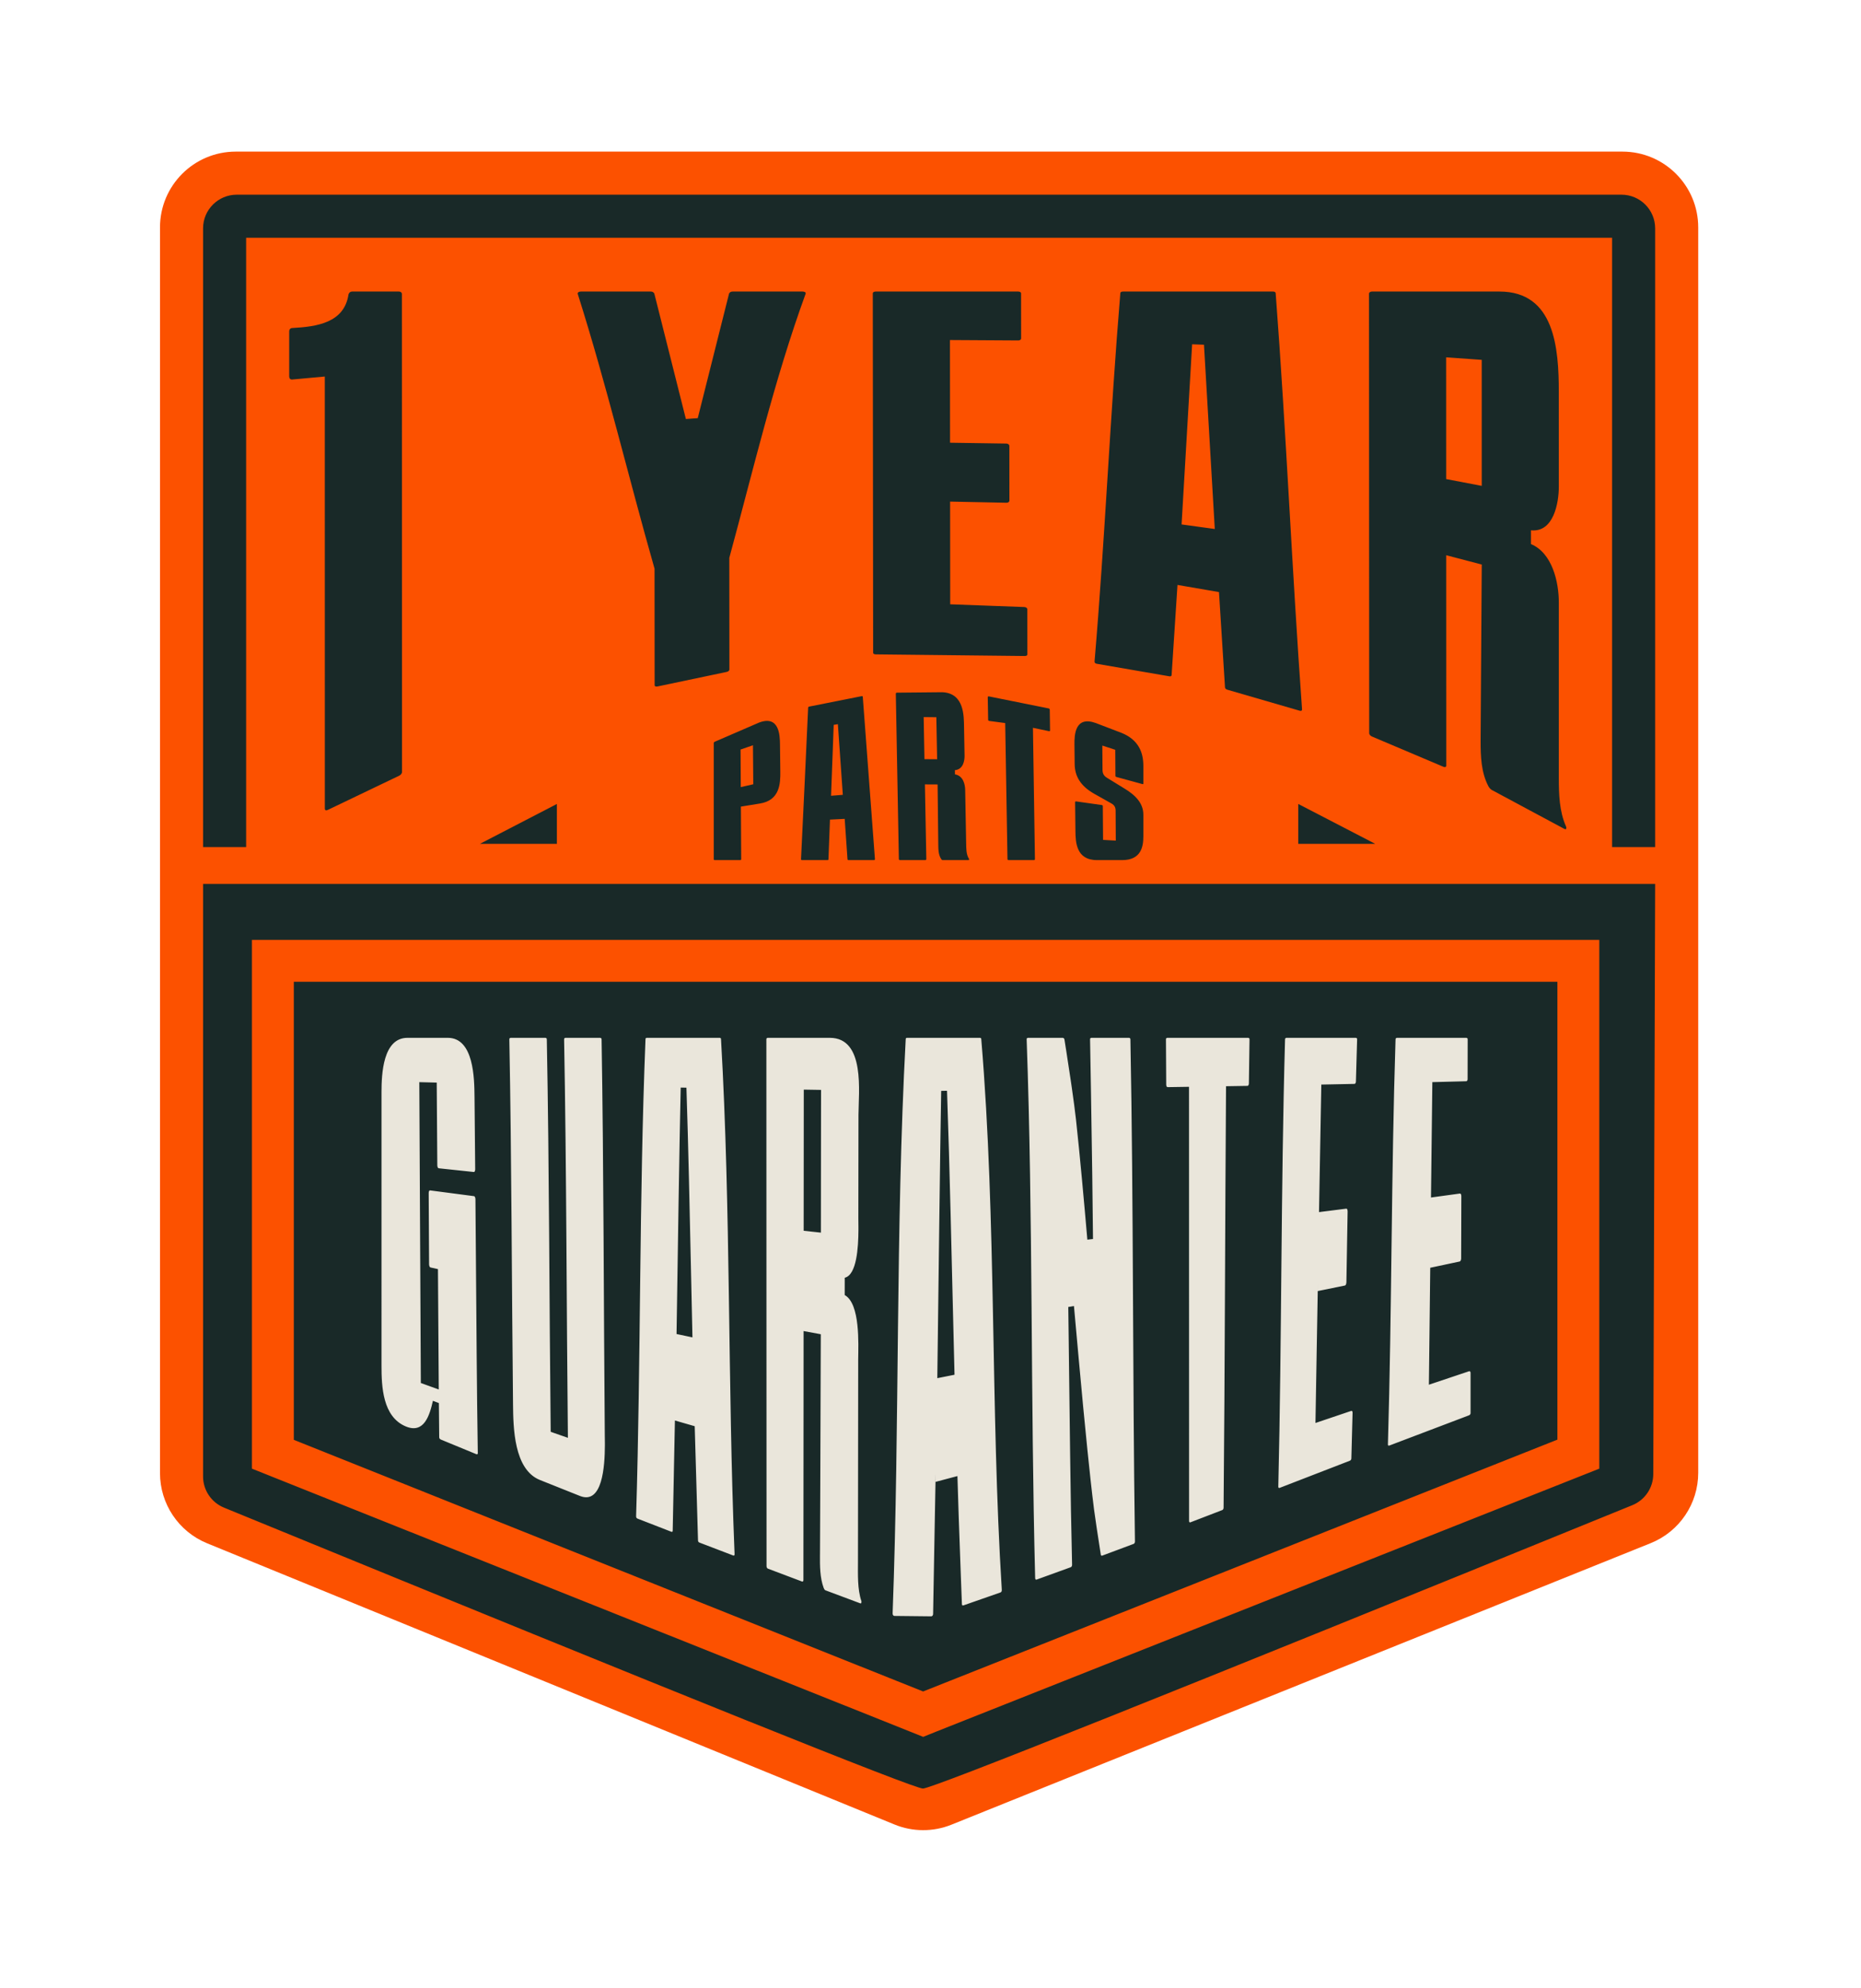
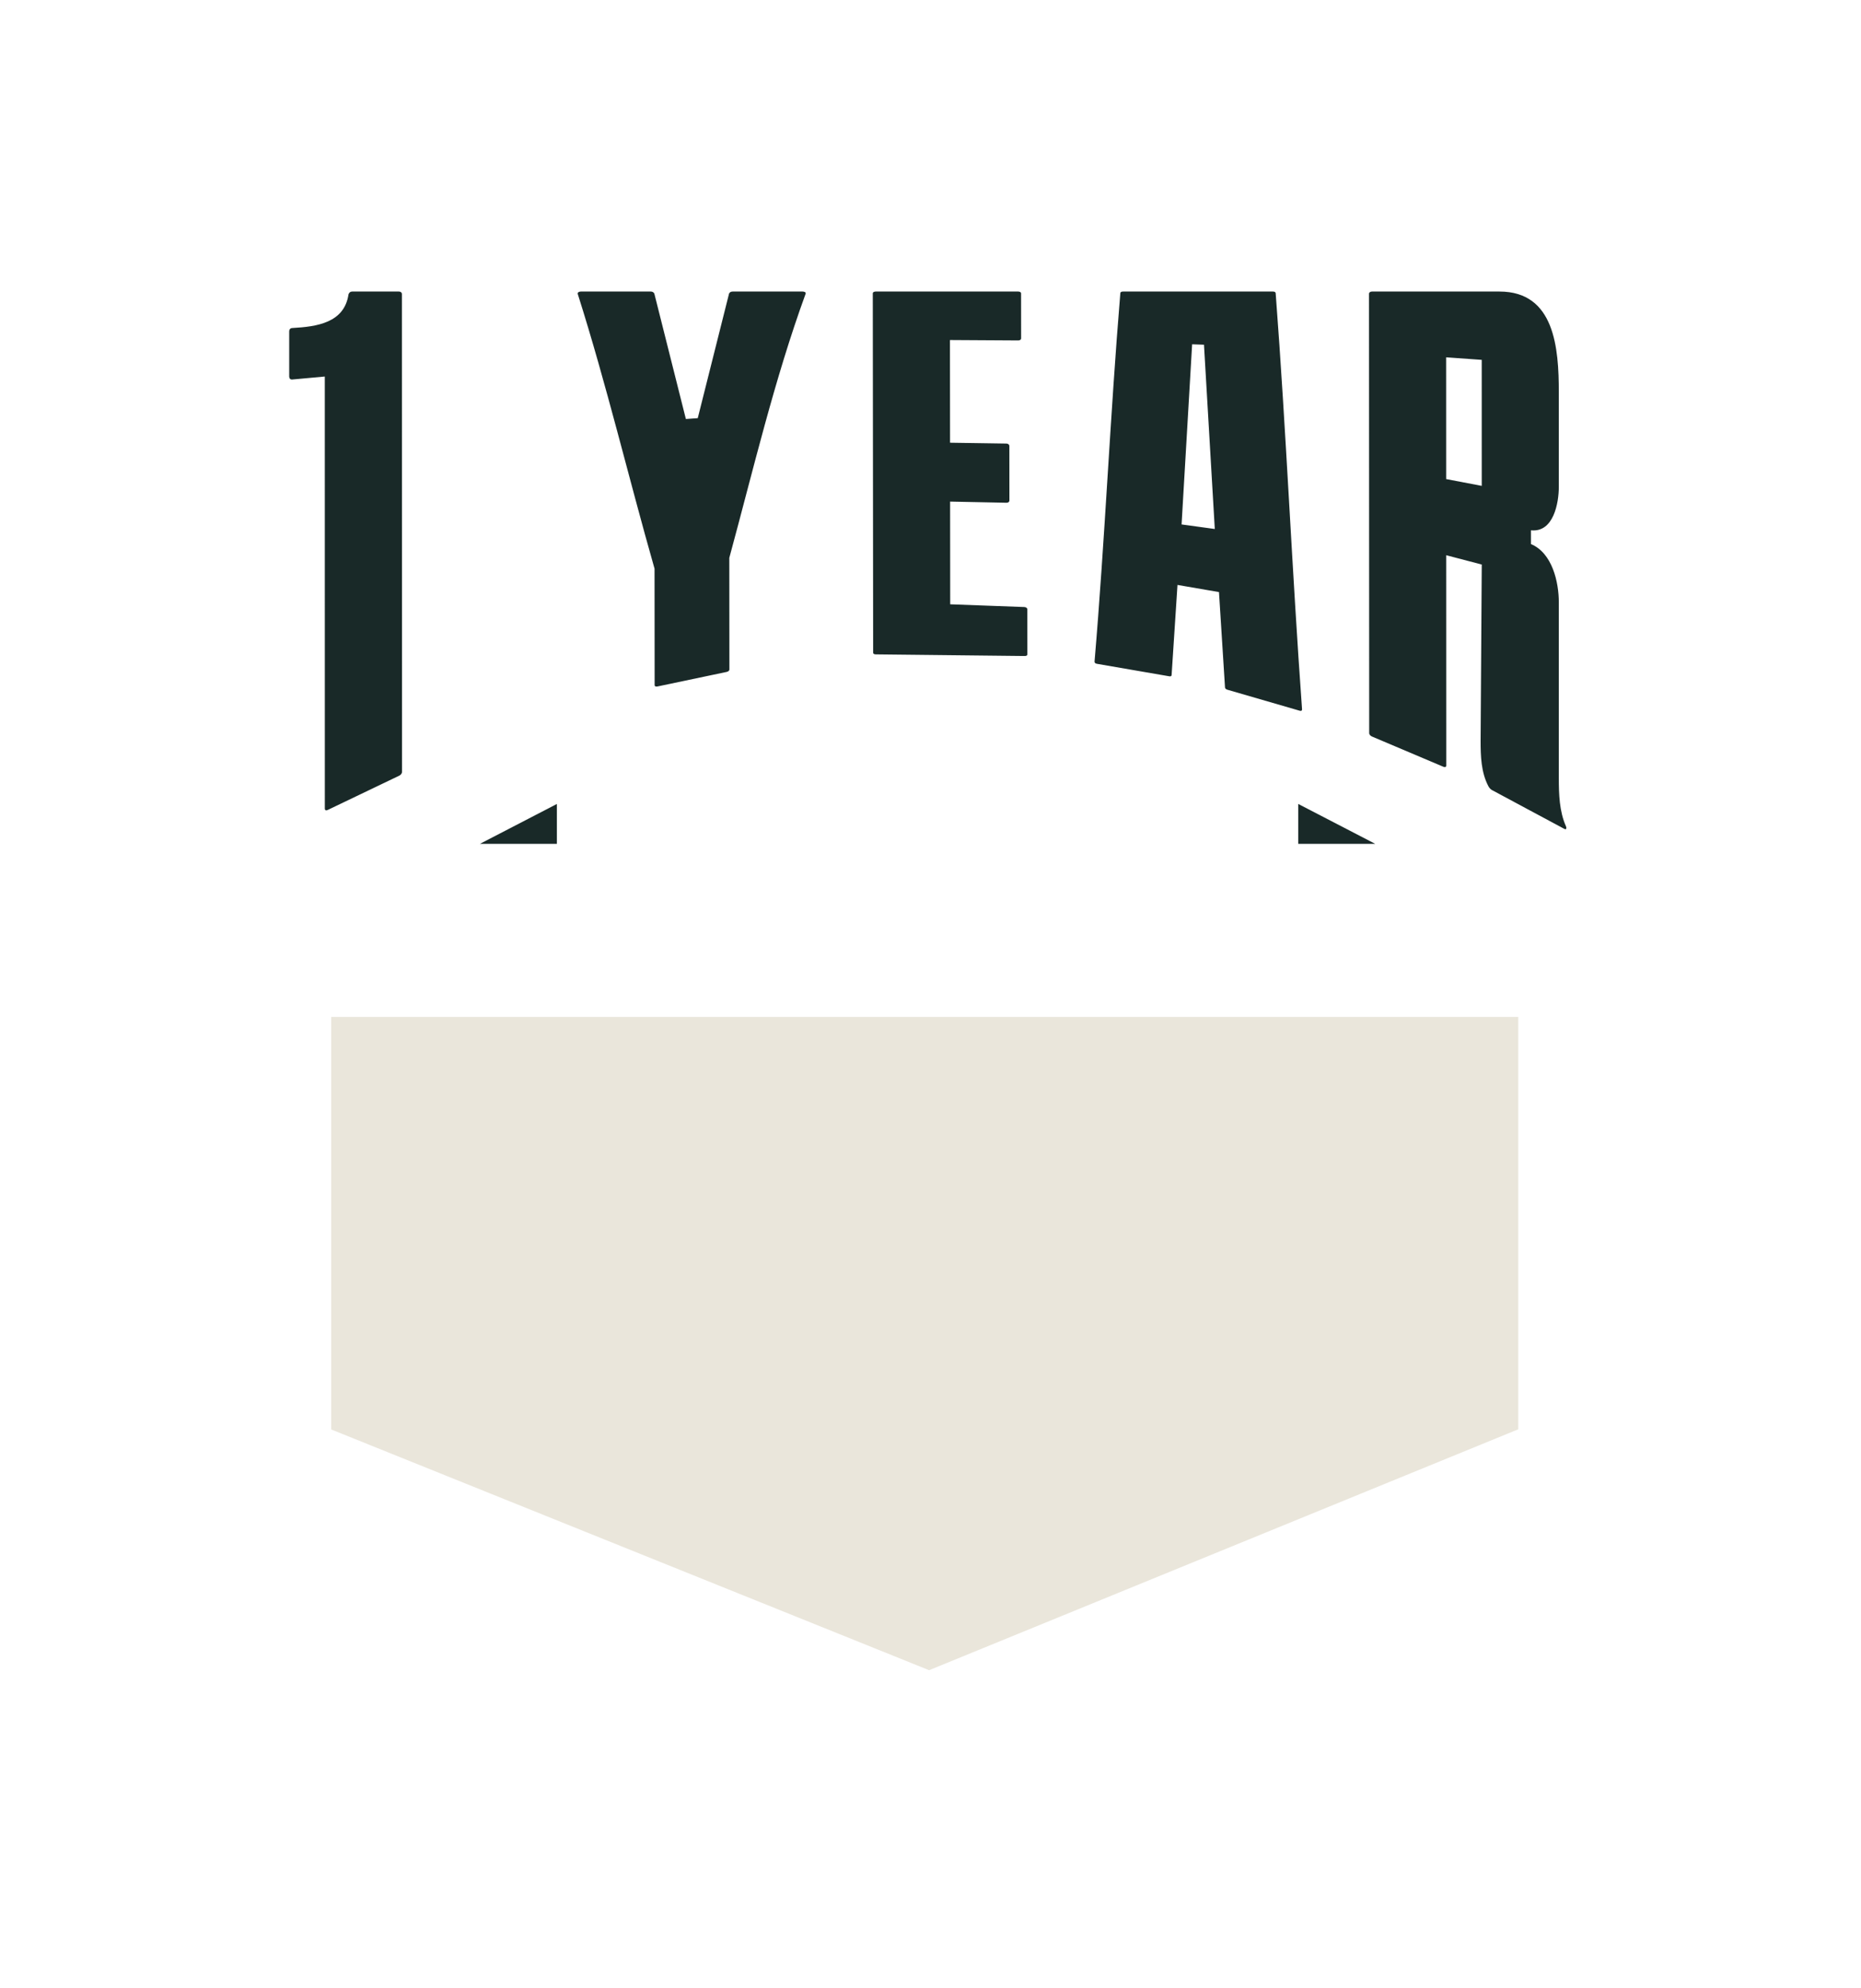
<svg xmlns="http://www.w3.org/2000/svg" width="221px" height="236px" viewBox="0 0 221 236">
  <title>Go_Assets-Parts Guarantee Badge-Full Color</title>
  <g id="Go_Assets-Parts-Guarantee-Badge-Full-Color" stroke="none" stroke-width="1" fill="none" fill-rule="evenodd">
    <g id="90-Days-Badge---Primary" transform="translate(19, 18)">
-       <path d="M9,0 L173.669,1.77635684e-15 C178.64,8.63279275e-16 182.669,4.029 182.669,9 L182.669,156.862 C182.669,160.535 180.437,163.839 177.03,165.211 L93.992,198.636 C91.819,199.511 89.391,199.504 87.224,198.617 L5.593,165.229 C2.21,163.845 9.32935688e-15,160.553 8.8817842e-15,156.898 L0,9 C-6.08718376e-16,4.029 4.029,-1.16763846e-15 9,-1.77635684e-15 Z" id="Rectangle" fill="#FC5100" />
      <polygon id="Path-84" fill="#EAE6DB" points="20.328 102.736 161.297 102.736 161.297 151.696 91.335 180.297 20.328 151.713" />
-       <path d="M177.555,86.951 L177.332,157.018 C177.326,158.638 176.342,160.095 174.842,160.706 C119.77,183.133 91.691,194.347 90.604,194.349 C89.528,194.351 62.399,183.453 9.215,161.657 L7.596,160.993 C6.096,160.378 5.116,158.918 5.115,157.297 L5.115,86.951 L177.555,86.951 Z M170.922,93.589 L10.918,93.589 L10.918,156.362 L10.925,156.371 L89.896,187.915 L90.632,188.213 L92.139,187.604 L170.929,156.366 L170.922,156.344 L170.922,93.589 Z M165.947,98.567 L165.947,152.924 L90.622,182.822 L15.892,152.946 L15.892,98.567 L165.947,98.567 Z M97.355,105.217 L88.727,105.217 C88.607,105.217 88.556,105.266 88.556,105.392 C87.34,128.069 87.847,150.831 87.003,173.524 C87.003,173.67 87.029,173.798 87.177,173.853 C87.177,173.853 91.618,173.901 91.618,173.901 C91.775,173.848 91.811,173.729 91.81,173.57 L91.811,173.515 C91.818,173.08 91.871,170.126 91.931,166.841 L91.941,166.291 L91.951,165.737 L91.966,164.903 C91.969,164.718 91.972,164.533 91.976,164.349 L91.986,163.799 C92.052,160.152 92.113,156.921 92.115,157.108 L92.115,157.162 C92.114,157.27 92.111,157.52 92.105,157.937 L94.698,157.249 C94.734,158.553 94.787,160.193 94.845,161.909 L94.867,162.556 C95.032,167.315 95.228,172.402 95.228,172.402 C95.231,172.546 95.261,172.653 95.419,172.598 L95.479,172.578 C96.002,172.395 99.794,171.072 99.794,171.072 C99.941,171.02 99.969,170.902 99.966,170.755 C98.612,149.007 99.345,127.107 97.531,105.391 C97.528,105.266 97.474,105.217 97.355,105.217 Z M107.191,105.217 L103.083,105.217 C102.977,105.217 102.914,105.288 102.918,105.391 C103.678,126.698 103.382,148.038 103.927,169.351 C103.929,169.444 103.968,169.588 104.105,169.538 C104.105,169.538 108.154,168.071 108.154,168.071 C108.276,168.027 108.317,167.878 108.313,167.767 C108.208,163.459 108.14,159.15 108.083,154.841 L107.975,146.222 C107.962,145.217 107.942,143.541 107.921,141.866 L107.916,141.429 C107.894,139.686 107.874,138.006 107.863,137.151 L107.863,137.101 L107.864,137.174 L108.536,137.063 C108.66,138.438 108.802,140.024 108.954,141.702 L109.109,143.407 C109.45,147.147 109.822,151.133 110.134,154.146 C110.377,156.498 110.623,158.851 110.919,161.197 C110.981,161.686 111.091,162.441 111.212,163.243 L111.264,163.589 C111.449,164.806 111.645,166.056 111.726,166.601 L111.728,166.615 L111.744,166.642 C111.777,166.689 111.825,166.72 111.895,166.694 C111.895,166.694 115.623,165.301 115.623,165.301 C115.74,165.257 115.78,165.115 115.779,165.007 C115.489,145.138 115.618,125.261 115.24,105.393 C115.239,105.289 115.172,105.217 115.066,105.217 L110.615,105.217 C110.509,105.217 110.446,105.289 110.449,105.392 L110.45,105.423 C110.461,106.061 110.646,116.347 110.71,121.571 C110.731,123.312 110.778,127.468 110.796,129.014 L110.797,129.102 L110.126,129.18 C109.763,124.979 109.244,119.151 108.775,114.902 C108.662,113.886 108.482,112.55 108.289,111.202 L108.211,110.662 L108.132,110.126 C107.765,107.638 107.403,105.392 107.403,105.392 C107.369,105.296 107.303,105.217 107.191,105.217 Z M66.452,105.217 L57.824,105.217 C57.703,105.217 57.653,105.268 57.655,105.395 C56.897,124.254 57.115,143.146 56.54,162.012 C56.542,162.15 56.578,162.249 56.71,162.301 C56.71,162.301 60.721,163.858 60.721,163.858 C60.86,163.912 60.887,163.824 60.886,163.693 C60.886,163.693 60.949,160.546 61.014,157.343 L61.027,156.657 C61.089,153.577 61.148,150.65 61.148,150.65 L63.5,151.329 C63.5,151.329 63.584,154.258 63.675,157.39 L63.695,158.088 C63.793,161.467 63.89,164.846 63.89,164.846 C63.891,164.985 63.923,165.092 64.059,165.144 C64.059,165.144 68.066,166.676 68.066,166.676 C68.21,166.731 68.233,166.628 68.233,166.5 C67.406,146.147 67.794,125.731 66.624,105.394 C66.623,105.268 66.572,105.217 66.452,105.217 Z M129.216,105.217 L119.629,105.217 C119.524,105.217 119.459,105.29 119.46,105.393 L119.461,105.526 C119.465,106.297 119.488,110.177 119.491,110.709 L119.492,110.769 C119.492,110.845 119.514,111.075 119.662,111.072 L122.199,111.033 C122.201,128.214 122.199,145.395 122.206,162.576 C122.207,162.663 122.24,162.788 122.364,162.741 C122.364,162.741 126.145,161.288 126.145,161.288 C126.257,161.244 126.304,161.114 126.305,161.007 C126.463,144.327 126.476,127.645 126.596,110.964 L129.136,110.923 C129.279,110.92 129.308,110.71 129.309,110.627 C129.309,110.627 129.384,105.394 129.384,105.394 C129.386,105.29 129.323,105.217 129.216,105.217 Z M45.762,105.217 L41.653,105.217 C41.547,105.217 41.483,105.29 41.485,105.394 C41.758,119.849 41.768,134.311 41.924,148.768 C41.953,151.45 42.013,156.466 45.114,157.712 C45.114,157.712 46.085,158.099 47.15,158.524 L47.609,158.708 C48.759,159.167 49.874,159.611 49.874,159.611 C52.542,160.67 52.822,156.069 52.832,153.616 L52.832,153.315 C52.83,152.931 52.823,152.619 52.821,152.417 C52.687,136.744 52.696,121.067 52.441,105.395 C52.439,105.291 52.374,105.217 52.267,105.217 L48.158,105.217 C48.052,105.217 47.989,105.291 47.99,105.395 C48.281,121.163 48.272,136.937 48.439,152.707 L46.397,151.994 C46.225,136.462 46.231,120.925 45.936,105.395 C45.934,105.291 45.868,105.217 45.762,105.217 Z M141.997,105.217 L133.78,105.217 C133.674,105.217 133.607,105.29 133.604,105.394 C133.105,123.092 133.221,140.804 132.803,158.504 C132.8,158.601 132.841,158.698 132.96,158.652 C132.96,158.652 141.3,155.426 141.3,155.426 C141.409,155.384 141.475,155.275 141.479,155.162 C141.479,155.162 141.613,150.078 141.621,149.761 L141.622,149.745 C141.623,149.677 141.608,149.463 141.456,149.514 C141.456,149.514 138.304,150.578 137.435,150.872 L137.273,150.926 C137.235,150.939 137.215,150.946 137.215,150.946 L137.216,150.921 C137.221,150.586 137.284,146.899 137.35,143.097 L137.359,142.541 C137.428,138.55 137.496,134.608 137.501,134.45 L137.501,134.473 C137.5,134.555 137.496,134.813 137.488,135.283 L140.713,134.626 C140.868,134.594 140.889,134.287 140.89,134.212 C140.89,134.212 140.92,132.485 140.953,130.601 L140.962,130.033 C140.997,128.038 141.031,126.044 141.034,125.867 L141.034,125.854 C141.034,125.828 141.037,125.479 140.87,125.5 L137.637,125.909 C137.637,125.909 137.893,111.727 137.91,110.812 L137.911,110.766 C137.911,110.766 141.841,110.687 141.841,110.687 C141.981,110.685 142.016,110.501 142.019,110.41 C142.019,110.41 142.162,105.394 142.162,105.394 C142.166,105.29 142.104,105.217 141.997,105.217 Z M34.179,105.217 L29.386,105.217 C26.466,105.217 26.31,109.542 26.305,111.627 L26.304,144.12 C26.304,146.631 26.441,150.2 29.18,151.352 C31.366,152.271 32.023,150.026 32.409,148.313 L33.118,148.58 L33.157,152.646 C33.159,152.788 33.254,152.873 33.373,152.922 C33.373,152.922 37.569,154.651 37.569,154.651 C37.678,154.696 37.742,154.64 37.74,154.527 C37.621,146.783 37.579,139.037 37.515,131.292 C37.502,129.696 37.471,125.882 37.46,124.474 L37.459,124.402 C37.459,124.33 37.44,124.035 37.284,124.015 C37.284,124.015 36.223,123.876 35.059,123.723 L34.557,123.657 C33.299,123.492 32.081,123.333 32.081,123.333 C31.918,123.311 31.909,123.606 31.909,123.655 L31.909,123.706 C31.913,124.372 31.951,131.377 31.955,132.043 L31.955,132.093 C31.956,132.184 31.98,132.45 32.133,132.483 L33.008,132.678 L33.009,132.724 C33.014,133.569 33.096,145.623 33.104,146.868 L33.105,146.971 L30.975,146.198 C30.904,134.292 30.868,122.386 30.794,110.48 L32.862,110.533 L32.862,110.583 C32.865,110.942 32.881,113.192 32.897,115.441 L32.901,116.053 C32.917,118.287 32.932,120.348 32.932,120.348 C32.932,120.428 32.954,120.69 33.108,120.707 L33.123,120.708 L33.24,120.721 C33.865,120.787 36.503,121.066 37.127,121.132 L37.244,121.144 C37.254,121.145 37.26,121.146 37.26,121.146 C37.402,121.16 37.426,120.927 37.429,120.838 L37.429,120.76 C37.423,120.091 37.356,112.883 37.35,112.214 L37.349,112.164 C37.328,110.101 37.283,105.217 34.179,105.217 Z M155.121,105.217 L146.903,105.217 C146.798,105.217 146.73,105.29 146.726,105.393 C146.209,121.424 146.293,137.469 145.819,153.501 C145.816,153.617 145.885,153.665 145.993,153.623 C145.993,153.623 155.436,150.041 155.436,150.041 C155.539,150.001 155.634,149.909 155.634,149.789 L155.634,144.997 C155.634,144.884 155.583,144.76 155.44,144.808 C155.44,144.808 150.686,146.403 150.686,146.403 L150.686,146.356 C150.691,145.955 150.725,143.041 150.76,139.989 L150.772,138.931 C150.81,135.644 150.846,132.517 150.846,132.517 L154.33,131.777 C154.484,131.744 154.516,131.508 154.517,131.403 L154.517,131.35 C154.517,131.332 154.517,131.31 154.517,131.285 L154.517,131.086 C154.519,130.52 154.523,129.275 154.527,127.986 L154.528,127.432 C154.532,126.234 154.535,125.076 154.537,124.463 L154.538,124.222 C154.538,124.188 154.538,124.159 154.538,124.133 L154.538,124.015 C154.538,123.946 154.522,123.684 154.357,123.707 L150.934,124.176 C150.934,124.176 151.085,111.406 151.095,110.526 L151.095,110.478 C151.095,110.478 155.108,110.373 155.108,110.373 C155.244,110.37 155.284,110.216 155.284,110.116 L155.284,110.056 C155.284,110.036 155.284,110.012 155.284,109.984 L155.285,109.464 C155.285,109.408 155.285,109.349 155.285,109.287 L155.286,108.891 C155.286,108.681 155.286,108.455 155.287,108.223 L155.288,107.753 C155.288,107.517 155.289,107.281 155.289,107.054 L155.29,106.616 C155.29,106.546 155.29,106.477 155.29,106.411 L155.291,106.042 C155.291,105.986 155.291,105.932 155.291,105.882 L155.292,105.523 C155.292,105.494 155.292,105.47 155.292,105.451 L155.292,105.39 C155.292,105.287 155.225,105.217 155.121,105.217 Z M93.462,111.503 C93.634,116.377 93.767,121.252 93.888,126.127 L94.124,135.877 C94.177,138.057 94.305,143.289 94.351,145.163 L94.352,145.249 L94.352,145.219 L92.308,145.625 L92.546,126.907 C92.582,124.111 92.618,121.315 92.658,118.52 C92.668,117.847 92.684,116.787 92.702,115.674 L92.708,115.28 L92.715,114.884 C92.735,113.568 92.756,112.288 92.767,111.59 L92.768,111.517 L93.462,111.503 Z M61.836,111.124 L62.516,111.136 C62.75,118.3 62.895,125.466 63.053,132.631 C63.096,134.554 63.196,139.198 63.231,140.786 L63.232,140.841 L63.23,140.782 L61.342,140.383 C61.423,135.106 61.5,129.829 61.586,124.552 C61.626,122.14 61.665,119.727 61.71,117.315 C61.723,116.578 61.749,115.315 61.774,114.089 L61.782,113.723 C61.803,112.692 61.824,111.73 61.835,111.181 L61.836,111.124 Z M76.451,111.367 L78.503,111.401 L78.502,112.006 C78.502,112.049 78.502,112.093 78.502,112.14 L78.501,112.786 C78.501,112.847 78.501,112.909 78.501,112.973 L78.5,113.587 C78.5,113.659 78.5,113.732 78.5,113.807 L78.499,114.269 C78.499,114.349 78.499,114.429 78.499,114.51 L78.498,115.009 C78.498,115.094 78.498,115.179 78.498,115.266 L78.497,115.792 C78.497,115.88 78.497,115.97 78.497,116.06 L78.496,116.605 C78.496,116.696 78.496,116.788 78.496,116.88 L78.495,117.435 C78.495,117.528 78.495,117.621 78.495,117.714 L78.494,118.27 C78.494,118.362 78.494,118.455 78.494,118.547 L78.493,119.096 C78.493,119.187 78.493,119.277 78.493,119.367 L78.492,119.9 C78.492,119.988 78.492,120.075 78.492,120.162 L78.491,120.67 C78.491,120.753 78.491,120.836 78.491,120.917 L78.49,121.62 C78.49,121.695 78.49,121.768 78.49,121.841 L78.489,122.707 C78.489,122.756 78.489,122.806 78.489,122.857 L78.488,123.856 C78.488,123.915 78.488,123.975 78.488,124.035 L78.487,124.772 C78.487,124.834 78.487,124.896 78.487,124.959 L78.486,125.889 C78.486,125.95 78.486,126.011 78.486,126.071 L78.485,126.773 C78.485,126.829 78.485,126.885 78.485,126.939 L78.484,127.83 C78.484,127.873 78.484,127.915 78.484,127.956 L78.484,128.346 L76.438,128.124 L76.438,127.863 L76.439,127.034 C76.439,126.938 76.439,126.841 76.439,126.744 L76.44,125.527 C76.44,125.423 76.44,125.317 76.44,125.211 L76.441,124.237 C76.441,124.127 76.441,124.016 76.441,123.905 L76.441,123.234 C76.442,123.121 76.442,123.009 76.442,122.895 L76.443,121.87 C76.443,121.756 76.443,121.641 76.443,121.527 L76.444,120.496 C76.444,120.382 76.444,120.268 76.444,120.154 L76.445,119.136 C76.445,119.024 76.445,118.912 76.445,118.801 L76.446,118.139 C76.446,118.029 76.446,117.921 76.446,117.813 L76.447,116.859 C76.447,116.755 76.447,116.652 76.447,116.55 L76.448,115.657 C76.448,115.561 76.448,115.466 76.448,115.371 L76.449,114.3 C76.449,114.216 76.449,114.133 76.449,114.052 L76.45,112.946 C76.45,112.88 76.45,112.816 76.45,112.754 L76.451,111.735 C76.451,111.701 76.451,111.669 76.451,111.639 L76.451,111.367 Z M78.378,166.073 L78.378,166.136 L78.377,166.291 L78.377,166.367 L78.374,166.595 C78.363,167.912 78.364,169.31 78.815,170.531 C78.837,170.605 78.929,170.777 79.019,170.81 C79.019,170.81 83.189,172.369 83.189,172.369 C83.281,172.403 83.327,172.186 83.293,172.095 C82.81,170.668 82.885,168.903 82.887,167.452 C82.893,162.424 82.899,157.396 82.904,152.369 L82.905,152.09 C82.905,152.04 82.905,151.99 82.905,151.939 L82.906,151.091 C82.906,151.029 82.906,150.967 82.906,150.904 L82.907,150.116 C82.907,150.048 82.907,149.979 82.907,149.91 L82.908,149.275 C82.908,149.203 82.908,149.131 82.908,149.059 L82.909,148.403 C82.909,148.33 82.909,148.257 82.909,148.183 L82.91,147.306 C82.91,147.234 82.91,147.161 82.91,147.089 L82.911,146.45 C82.911,146.38 82.911,146.31 82.911,146.241 L82.912,145.442 C82.912,145.379 82.912,145.315 82.912,145.253 L82.913,144.385 C82.913,144.332 82.913,144.281 82.913,144.23 L82.913,143.466 L82.914,143.372 C82.931,141.606 83.168,136.785 81.311,135.757 L81.314,133.702 C82.74,133.367 82.931,130.096 82.942,128.06 L82.942,127.658 C82.94,127.212 82.932,126.856 82.932,126.646 C82.932,126.646 82.932,126.63 82.932,126.599 L82.933,125.943 C82.933,125.888 82.933,125.83 82.933,125.769 L82.934,125.15 C82.934,125.074 82.934,124.995 82.934,124.915 L82.935,124.408 C82.935,124.319 82.935,124.229 82.935,124.137 L82.936,123.566 C82.936,123.271 82.936,122.964 82.937,122.649 L82.938,122.007 C82.938,121.464 82.939,120.905 82.94,120.348 L82.941,119.682 C82.941,119.35 82.942,119.022 82.942,118.701 L82.943,118.069 C82.943,117.76 82.944,117.46 82.944,117.175 L82.945,116.623 C82.945,116.535 82.945,116.448 82.945,116.363 L82.946,115.881 C82.946,115.805 82.946,115.731 82.946,115.66 L82.947,115.087 C82.947,115.032 82.947,114.979 82.947,114.93 L82.947,114.384 C82.951,111.716 83.787,105.217 79.541,105.217 L72.18,105.217 C72.073,105.217 72.009,105.29 72.009,105.394 C72.023,126.241 72.012,147.088 72.028,167.935 C72.029,168.048 72.074,168.197 72.197,168.243 C72.197,168.243 76.239,169.767 76.239,169.767 C76.376,169.819 76.408,169.669 76.408,169.58 C76.414,162.658 76.419,155.736 76.424,148.814 C76.424,148.727 76.424,148.634 76.424,148.537 L76.425,146.977 C76.425,146.911 76.425,146.845 76.425,146.779 L76.426,145.528 C76.426,145.456 76.426,145.384 76.426,145.312 L76.427,143.788 C76.427,143.716 76.427,143.644 76.427,143.572 L76.428,142.327 C76.428,142.26 76.428,142.195 76.428,142.13 L76.429,140.888 C76.429,140.835 76.429,140.784 76.429,140.734 L76.429,140.032 L78.472,140.408 C78.452,146.443 78.433,152.478 78.41,158.513 C78.407,159.238 78.402,160.391 78.397,161.594 L78.395,161.996 C78.395,162.13 78.394,162.265 78.394,162.399 L78.392,162.799 C78.387,163.992 78.382,165.108 78.379,165.768 L78.379,165.971 L78.378,165.971 L78.378,166.073 Z" id="Combined-Shape" fill="#192928" />
-       <path d="M71.133,67.792 C71.133,67.792 65.882,70.063 65.882,70.063 C65.817,70.095 65.76,70.152 65.76,70.21 C65.76,74.816 65.76,79.422 65.76,84.028 C65.76,84.081 65.811,84.116 65.886,84.116 L68.895,84.116 C68.977,84.116 69.02,84.072 69.02,84.019 C69.02,84.019 68.984,77.766 68.984,77.766 L71.218,77.403 C73.628,77.033 73.68,74.991 73.664,73.607 C73.664,73.607 73.626,70.362 73.626,70.362 C73.614,69.271 73.529,66.885 71.133,67.792 Z M70.454,75.113 L68.97,75.45 C68.97,75.45 68.944,70.991 68.944,70.991 L70.417,70.482 C70.417,70.482 70.454,75.113 70.454,75.113 Z M83.46,64.756 C83.459,64.691 83.441,64.637 83.334,64.651 C83.334,64.651 77.091,65.892 77.091,65.892 C76.994,65.917 76.968,65.968 76.969,66.038 C76.698,72.027 76.417,78.015 76.124,84.004 C76.125,84.07 76.15,84.116 76.251,84.116 L79.261,84.116 C79.365,84.116 79.385,84.065 79.384,83.999 C79.384,83.999 79.561,79.309 79.561,79.309 L81.311,79.221 C81.311,79.221 81.641,83.996 81.641,83.996 C81.642,84.062 81.663,84.116 81.768,84.116 L84.778,84.116 C84.886,84.116 84.902,84.059 84.901,83.993 C84.421,77.581 83.941,71.168 83.46,64.756 Z M80.005,68.061 L80.501,67.978 C80.501,67.978 81.088,76.368 81.088,76.368 L79.691,76.48 C79.691,76.48 80.005,68.061 80.005,68.061 Z M96.069,83.968 C95.735,83.435 95.746,82.745 95.735,82.188 C95.735,82.188 95.618,75.761 95.618,75.761 C95.607,75.199 95.418,74.103 94.404,73.936 L94.395,73.44 C95.427,73.348 95.553,72.23 95.544,71.708 L95.482,68.297 C95.459,67.042 95.526,64.29 92.892,64.185 C92.892,64.185 87.504,64.238 87.504,64.238 C87.408,64.244 87.38,64.319 87.381,64.37 C87.502,70.911 87.622,77.451 87.743,83.991 C87.744,84.042 87.774,84.116 87.87,84.116 L90.88,84.116 C90.977,84.116 91.003,84.04 91.003,83.991 C90.966,82.021 90.93,80.052 90.892,78.082 C90.874,77.097 90.819,74.143 90.838,75.128 L92.343,75.136 C92.343,75.136 92.423,82.17 92.423,82.17 C92.435,82.77 92.409,83.459 92.784,84.016 C92.801,84.049 92.871,84.116 92.936,84.116 L95.996,84.116 C96.111,84.116 96.093,84.002 96.069,83.968 Z M90.781,72.132 C90.781,72.132 90.689,67.138 90.689,67.138 L92.194,67.154 C92.194,67.154 92.287,72.142 92.287,72.142 L90.781,72.132 Z M98.423,64.679 C98.326,64.666 98.298,64.735 98.299,64.783 L98.345,67.458 C98.346,67.513 98.381,67.584 98.474,67.595 L100.371,67.846 C100.461,73.229 100.551,78.613 100.641,83.996 C100.642,84.047 100.674,84.116 100.768,84.116 L103.778,84.116 C103.871,84.116 103.902,84.051 103.901,84 C103.823,78.804 103.744,73.607 103.666,68.41 L105.572,68.81 C105.663,68.83 105.698,68.779 105.697,68.726 L105.663,66.255 C105.662,66.196 105.619,66.131 105.534,66.109 C105.534,66.109 98.423,64.679 98.423,64.679 Z M113.459,74.12 C113.459,74.177 113.51,74.229 113.587,74.249 L116.649,75.088 C116.716,75.108 116.777,75.096 116.777,75.038 L116.777,72.921 C116.777,71.363 116.229,69.845 114.2,69.018 L111.117,67.839 C108.66,66.963 108.581,69.245 108.595,70.407 L108.621,72.72 C108.638,74.165 109.319,75.322 110.937,76.239 L112.971,77.384 C113.372,77.598 113.481,77.903 113.483,78.241 C113.483,78.241 113.503,81.804 113.503,81.804 L111.993,81.716 C111.993,81.716 111.962,77.697 111.962,77.697 C111.961,77.642 111.915,77.59 111.834,77.577 L108.798,77.149 C108.709,77.138 108.672,77.188 108.673,77.24 C108.673,77.24 108.712,80.688 108.712,80.688 C108.727,81.948 108.784,84.116 111.259,84.116 L114.269,84.116 C116.476,84.116 116.777,82.567 116.777,81.317 C116.777,81.317 116.777,78.728 116.777,78.728 C116.777,77.401 115.895,76.433 114.484,75.589 L112.443,74.336 C112.045,74.095 111.931,73.773 111.928,73.417 C111.928,73.417 111.905,70.518 111.905,70.518 L113.441,71.019 C113.441,71.019 113.459,74.12 113.459,74.12 Z" id="Combined-Shape" fill="#192928" />
      <g id="Group-2" transform="translate(37.995, 77.452)" fill="#192928">
        <polygon id="Path-83" points="9.137 4.734 9.137 9.10240477e-17 2.42137137e-16 4.734" />
        <polygon id="Path-83" transform="translate(101.748, 2.367) scale(-1, 1) translate(-101.748, -2.367)" points="106.317 4.734 106.317 9.10240477e-17 97.18 4.734" />
      </g>
-       <path d="M173.555,5.115 C175.764,5.115 177.555,6.906 177.555,9.115 L177.555,82.567 L172.44,82.567 L172.44,10.229 L10.229,10.229 L10.229,82.567 L5.115,82.567 L5.115,9.115 C5.115,6.906 6.906,5.115 9.115,5.115 L173.555,5.115 Z" id="Combined-Shape" fill="#192928" />
    </g>
    <path d="M41.81,34.614 C41.593,34.614 41.456,34.752 41.388,34.944 C40.889,38.333 37.622,38.788 34.696,38.947 C34.475,38.956 34.344,39.121 34.344,39.334 C34.344,39.334 34.344,44.698 34.344,44.698 C34.344,44.91 34.465,45.079 34.696,45.058 C34.696,45.058 38.571,44.703 38.571,44.703 C38.572,61.801 38.574,78.899 38.575,95.998 C38.575,96.239 38.758,96.243 38.928,96.158 C38.928,96.158 47.388,92.105 47.388,92.105 C47.567,92.024 47.741,91.849 47.741,91.635 C47.736,72.731 47.732,53.829 47.727,34.926 C47.727,34.719 47.563,34.614 47.375,34.614 C47.375,34.614 41.81,34.614 41.81,34.614 Z M77.729,67.517 C77.729,67.517 77.74,81.337 77.74,81.337 C77.74,81.538 77.973,81.527 78.092,81.499 C78.092,81.499 86.266,79.781 86.266,79.781 C86.403,79.756 86.619,79.666 86.618,79.482 C86.618,79.482 86.607,66.234 86.607,66.234 C89.459,55.759 91.946,45.1 95.667,34.886 C95.756,34.654 95.41,34.614 95.314,34.614 C95.314,34.614 87.003,34.614 87.003,34.614 C86.824,34.614 86.663,34.683 86.58,34.849 C86.58,34.849 82.86,49.648 82.86,49.648 L81.451,49.749 C81.451,49.749 77.705,34.861 77.705,34.861 C77.624,34.69 77.467,34.614 77.282,34.614 C77.282,34.614 68.971,34.614 68.971,34.614 C68.823,34.614 68.537,34.684 68.619,34.929 C72.032,45.681 74.634,56.673 77.729,67.517 Z M119.52,59.69 C119.694,59.695 119.872,59.614 119.871,59.41 C119.871,59.41 119.865,52.965 119.865,52.965 C119.865,52.763 119.689,52.669 119.513,52.664 C119.513,52.664 112.822,52.563 112.822,52.563 C112.822,52.563 112.81,40.37 112.81,40.37 C112.81,40.37 120.91,40.419 120.91,40.419 C121.06,40.421 121.262,40.359 121.262,40.164 C121.262,40.164 121.257,34.837 121.257,34.837 C121.256,34.654 121.024,34.614 120.904,34.614 C120.904,34.614 103.999,34.614 103.999,34.614 C103.88,34.614 103.647,34.654 103.647,34.836 C103.664,49.053 103.672,63.271 103.689,77.487 C103.69,77.672 103.927,77.697 104.042,77.691 C104.042,77.691 121.65,77.884 121.65,77.884 C121.764,77.892 122.003,77.873 122.003,77.687 C122.003,77.687 121.997,72.352 121.997,72.352 C121.996,72.159 121.797,72.08 121.644,72.071 C121.644,72.071 112.84,71.747 112.84,71.747 C112.84,71.747 112.828,59.553 112.828,59.553 C112.828,59.553 119.52,59.69 119.52,59.69 Z M151.495,34.873 C151.495,34.645 151.32,34.614 151.143,34.614 C151.143,34.614 133.392,34.614 133.392,34.614 C133.238,34.614 133.04,34.631 133.04,34.846 C131.832,49.399 131.217,63.995 129.981,78.545 C129.982,78.755 130.175,78.801 130.333,78.823 C130.333,78.823 138.783,80.281 138.783,80.281 C138.924,80.309 139.135,80.342 139.135,80.114 C139.135,80.114 139.83,69.447 139.83,69.447 C139.83,69.447 144.758,70.295 144.758,70.295 C144.758,70.295 145.471,81.569 145.471,81.569 C145.471,81.788 145.648,81.863 145.823,81.908 C145.823,81.908 154.271,84.361 154.271,84.361 C154.421,84.41 154.622,84.457 154.622,84.21 C153.429,67.775 152.746,51.304 151.495,34.873 Z M141.569,40.877 L142.977,40.926 C142.977,40.926 144.261,62.806 144.261,62.806 C144.261,62.806 140.317,62.265 140.317,62.265 C140.317,62.265 141.569,40.877 141.569,40.877 Z M185.96,98.096 C185.175,96.334 185.115,94.278 185.115,92.393 C185.115,92.393 185.115,71.53 185.115,71.53 C185.115,69.112 184.344,65.656 181.806,64.596 L181.806,62.962 C184.5,63.243 185.115,59.705 185.115,57.788 C185.115,57.788 185.114,46.57 185.114,46.57 C185.114,41.328 184.622,34.614 178.07,34.614 C178.07,34.614 162.926,34.614 162.926,34.614 C162.758,34.614 162.574,34.695 162.574,34.896 C162.583,52.276 162.588,69.656 162.597,87.036 C162.597,87.238 162.783,87.39 162.949,87.455 C162.949,87.455 171.394,91.031 171.394,91.031 C171.542,91.098 171.746,91.118 171.746,90.884 C171.746,90.884 171.739,65.919 171.739,65.919 C171.739,65.919 175.963,67.025 175.963,67.025 C175.963,67.025 175.827,87.964 175.827,87.964 C175.827,89.767 175.884,91.69 176.742,93.327 C176.807,93.478 177.013,93.72 177.164,93.796 C177.164,93.796 185.748,98.399 185.748,98.399 C186.052,98.573 186.04,98.264 185.96,98.096 Z M171.737,56.88 C171.737,56.88 171.733,42.423 171.733,42.423 C171.733,42.423 175.959,42.724 175.959,42.724 C175.959,42.724 175.962,57.685 175.962,57.685 C175.962,57.685 171.737,56.88 171.737,56.88 Z" id="Combined-Shape" fill="#192928" />
  </g>
</svg>